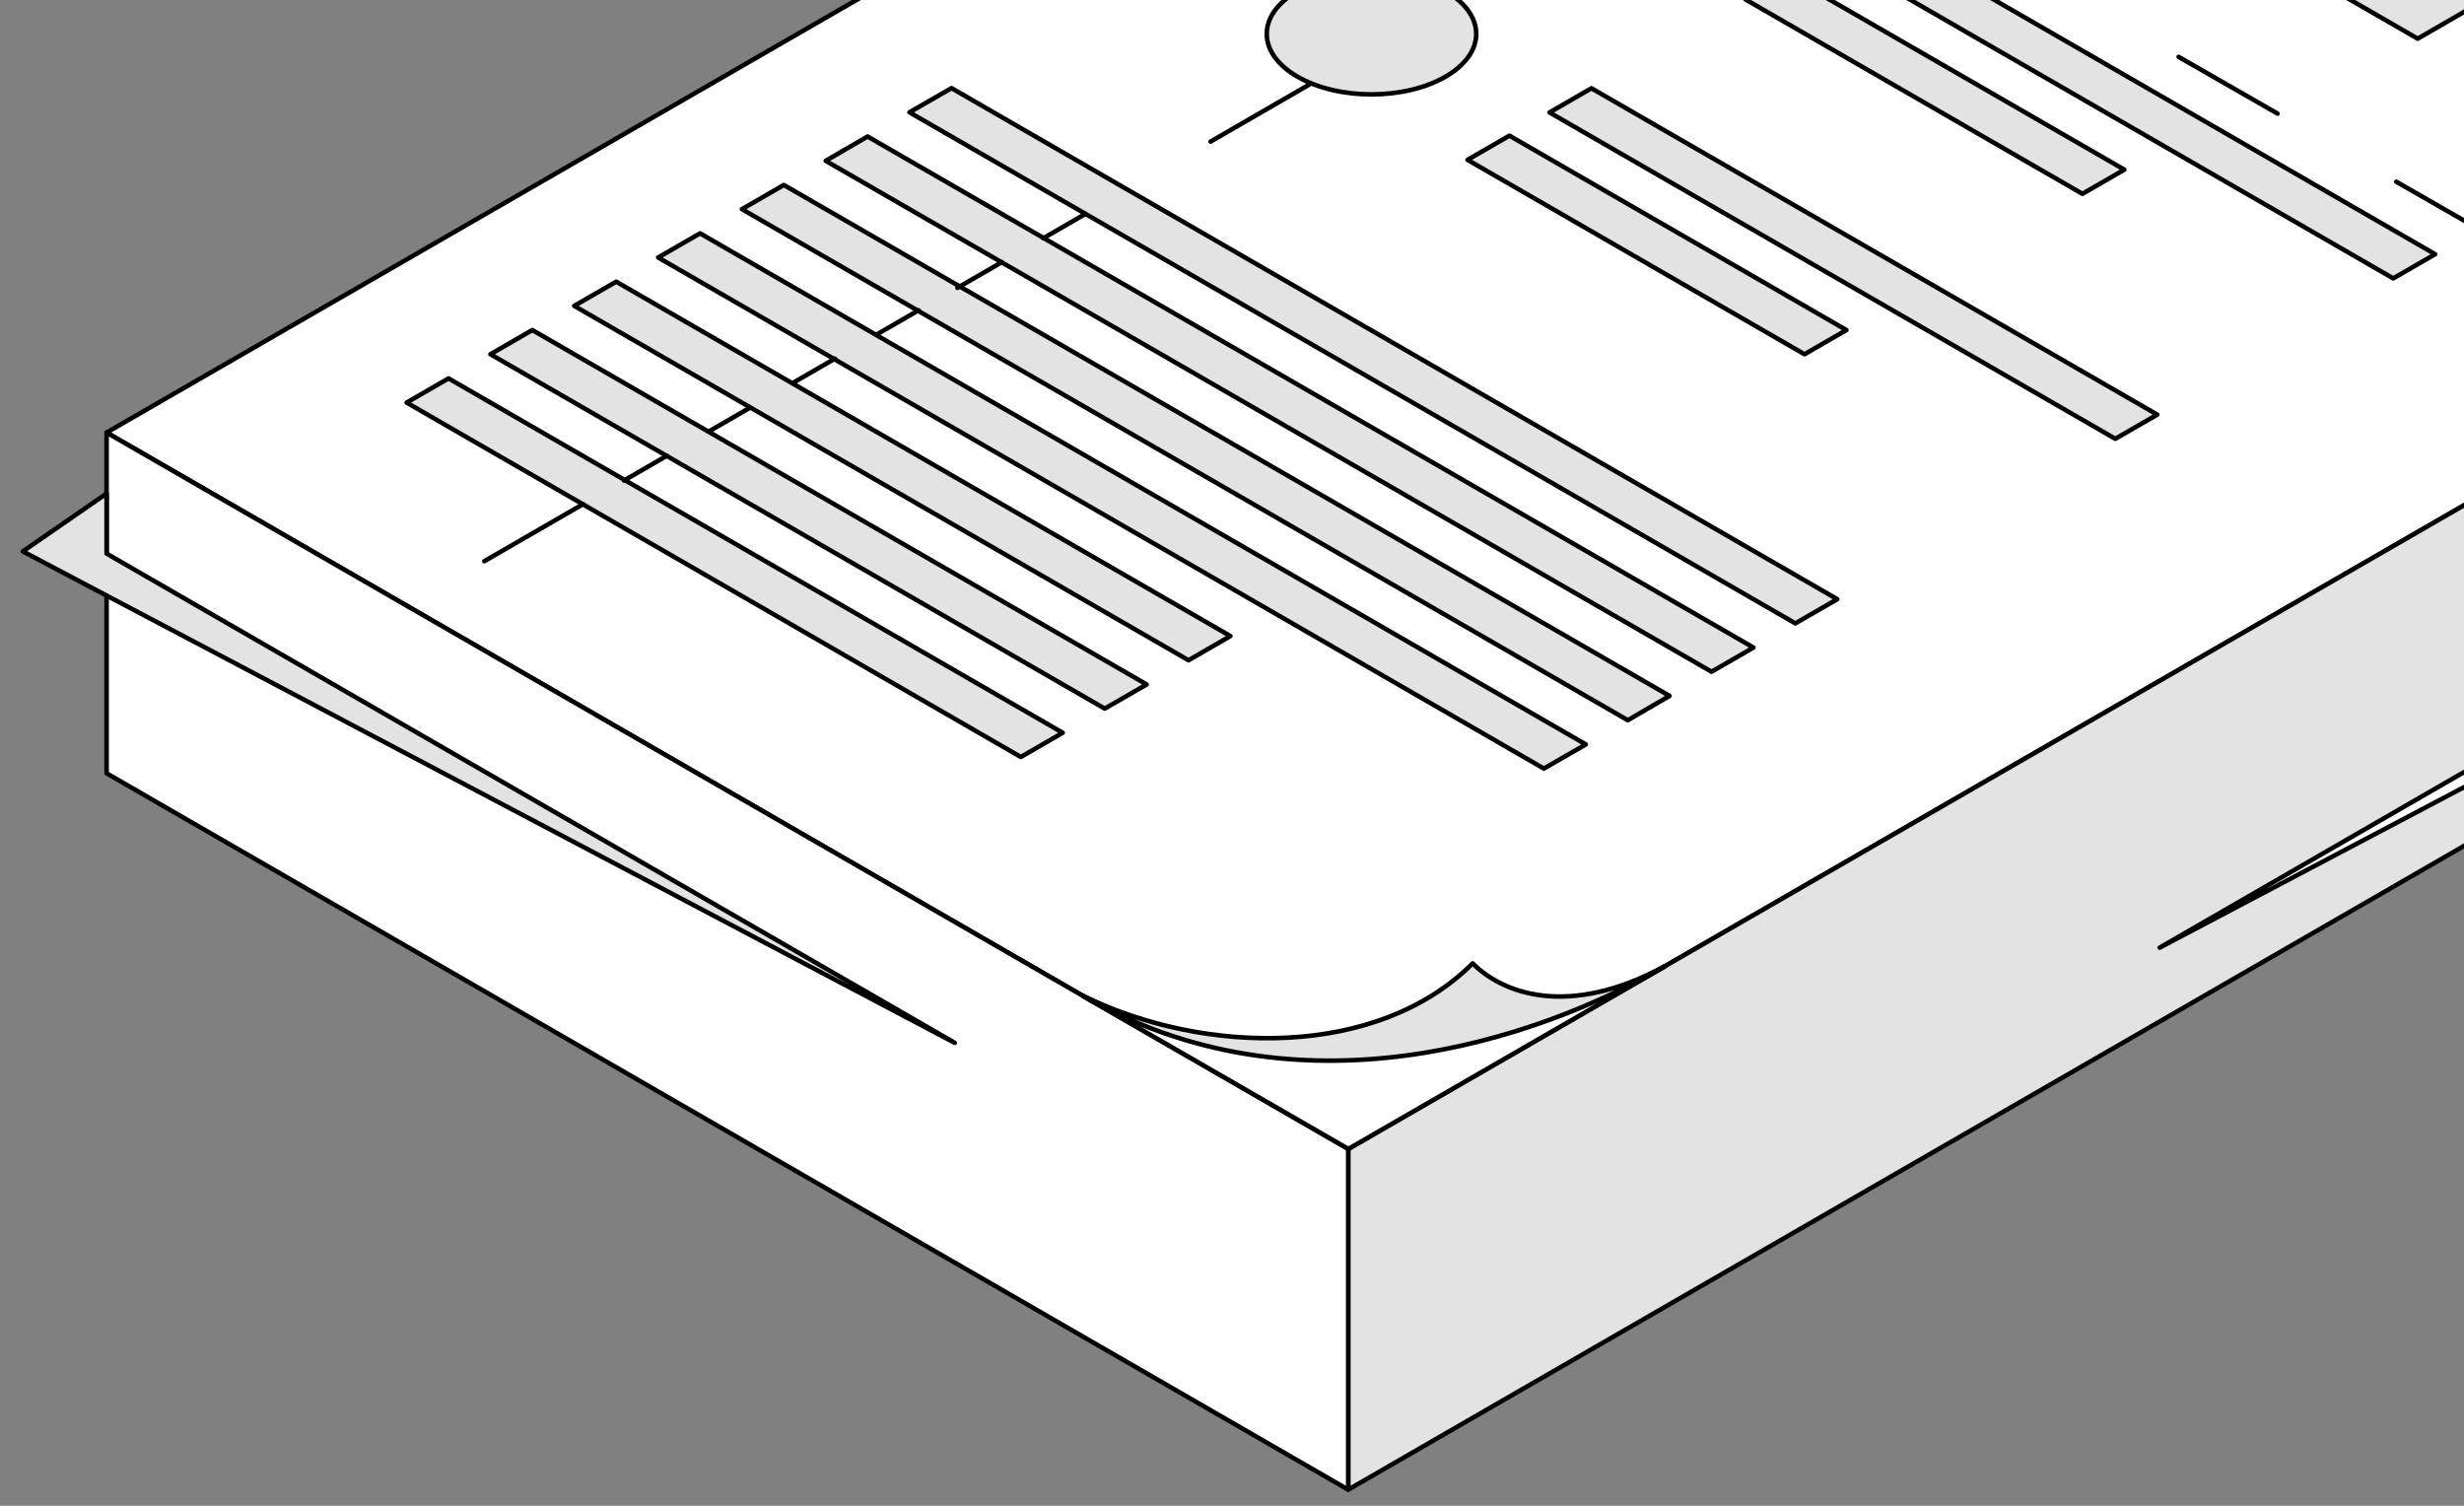
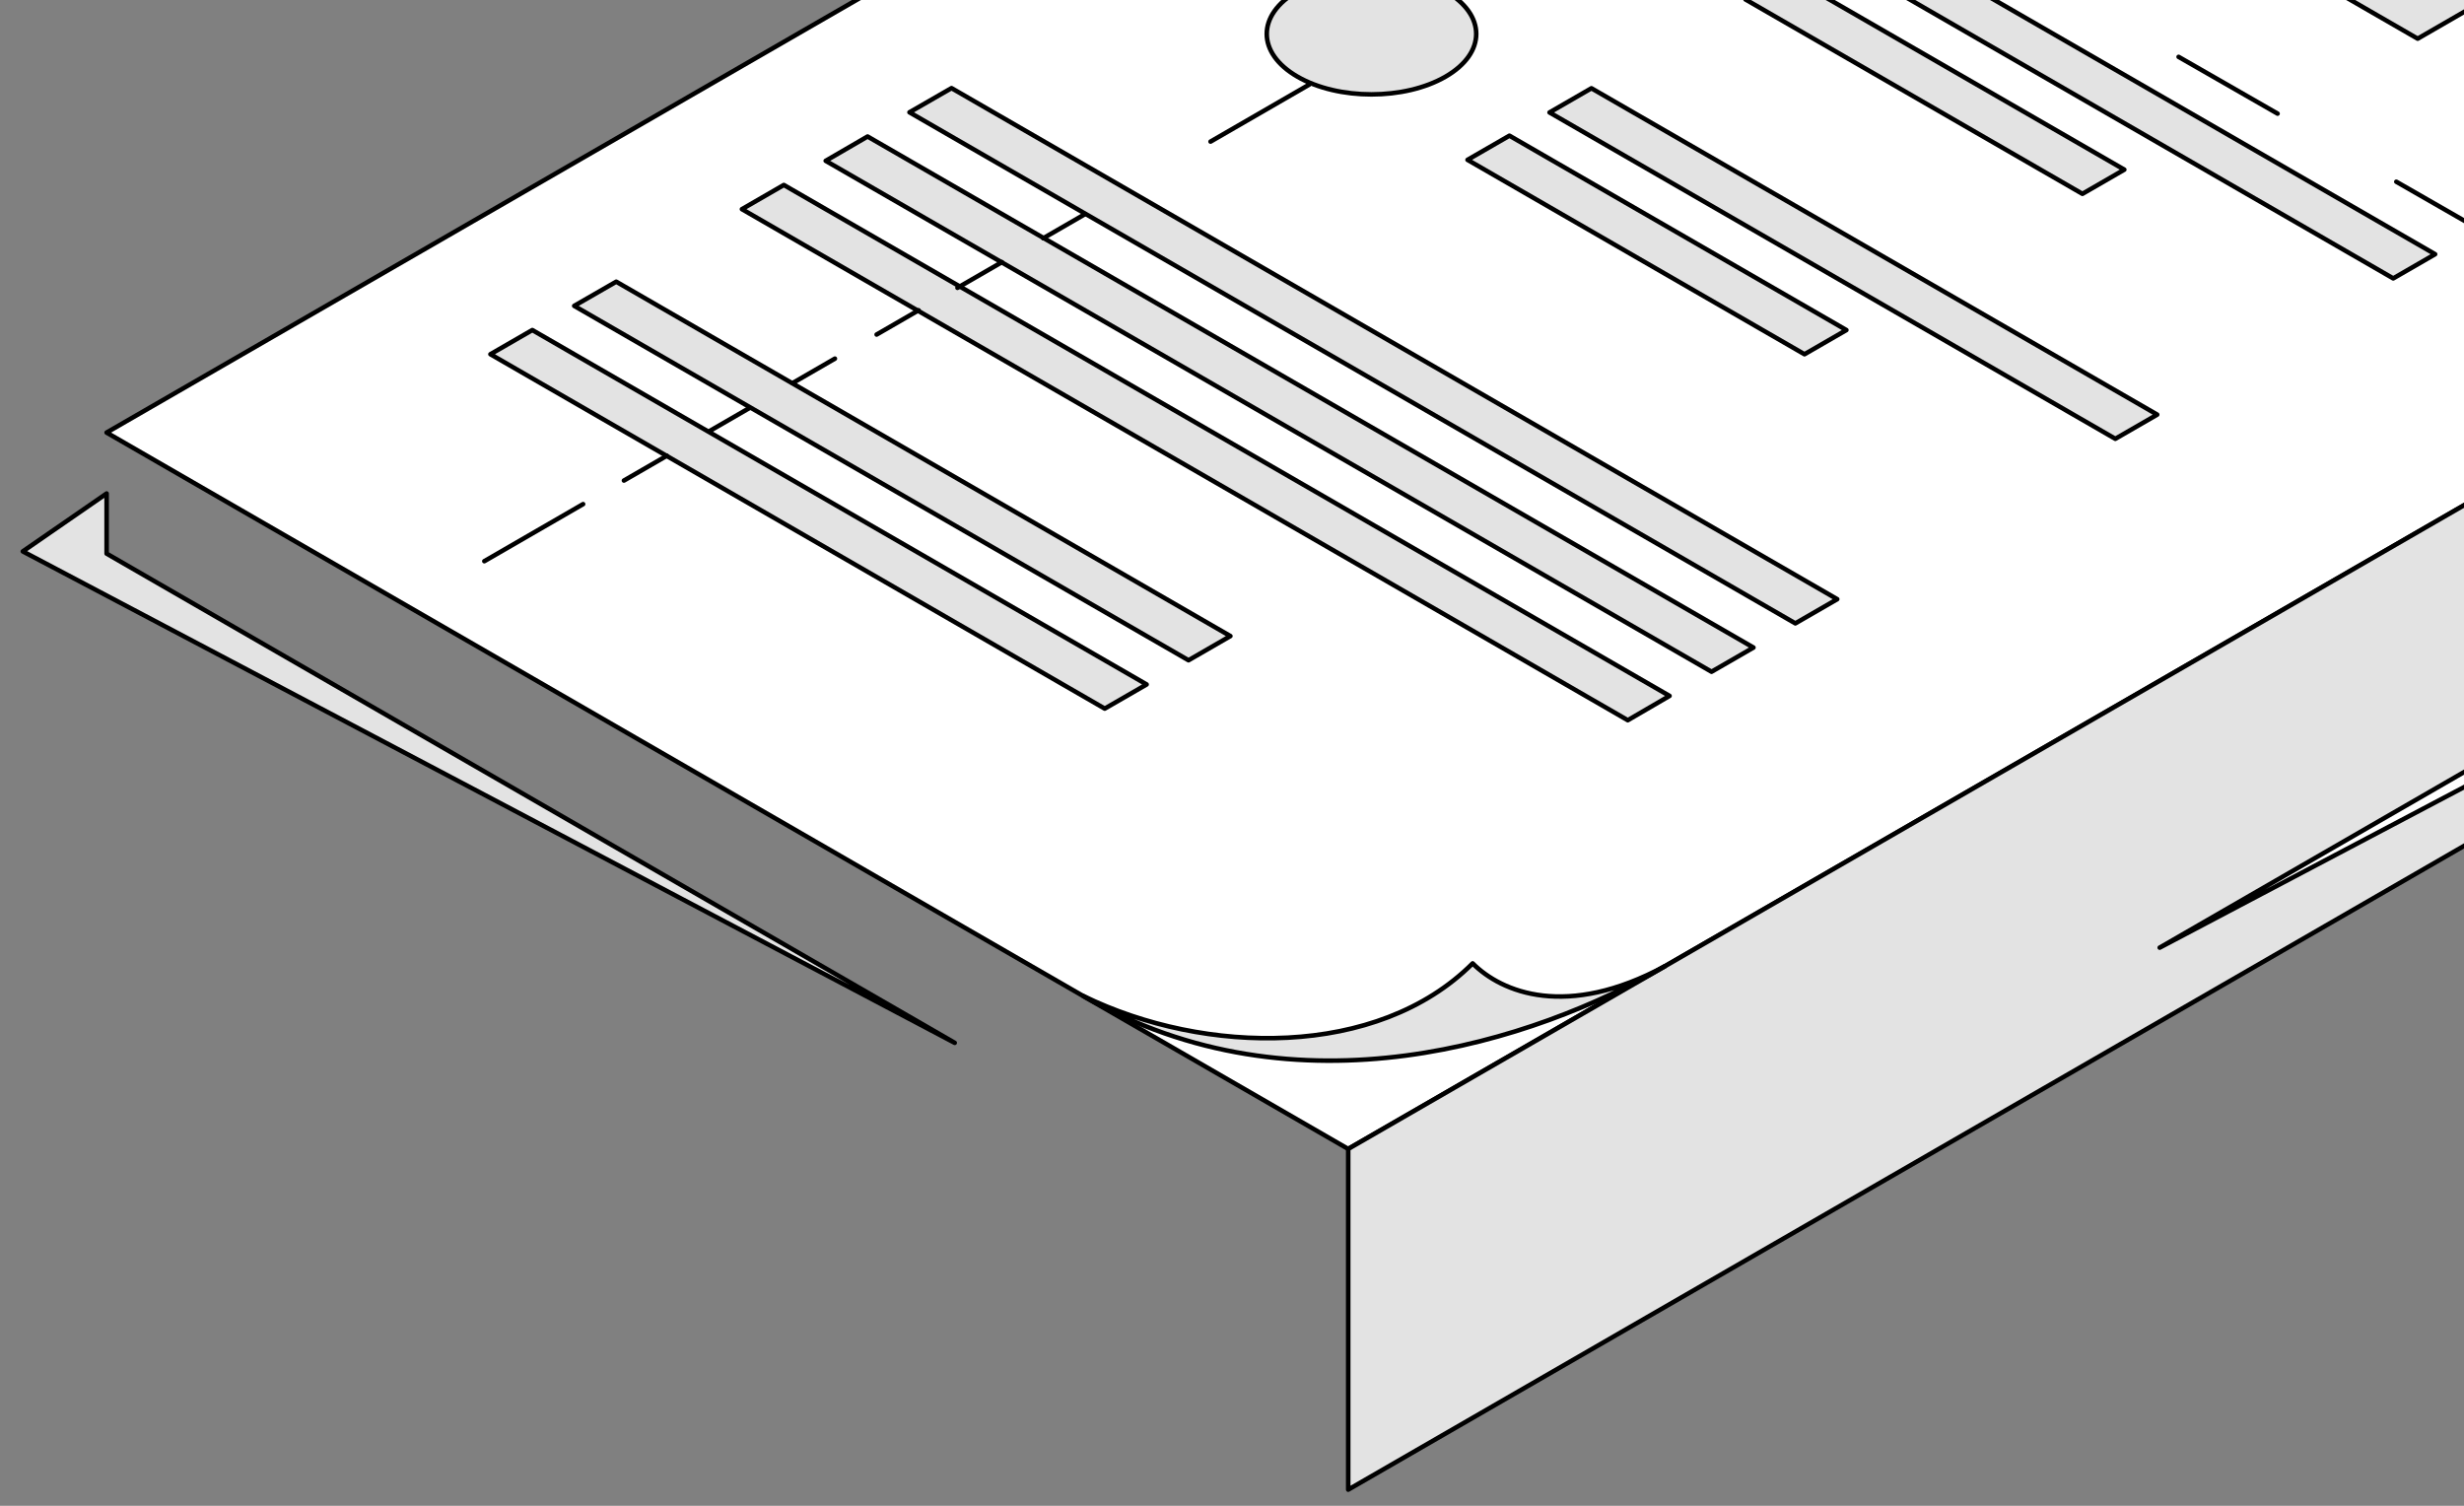
<svg xmlns="http://www.w3.org/2000/svg" width="108" height="66" viewBox="0 0 108 66" fill="none">
  <rect x="0" y="0" width="108" height="66" fill="#808080" stroke="none" />
  <path d="M59.093 50.359L4.672 18.96L77.407 -23L131.835 8.399L59.093 50.359Z" fill="white" stroke="black" stroke-width="0.2" stroke-miterlimit="10" stroke-linejoin="round" />
  <path d="M59.094 65.293V50.359L131.829 8.399L131.836 23.326L59.094 65.293Z" fill="#E3E3E3" stroke="black" stroke-width="0.2" stroke-miterlimit="10" stroke-linejoin="round" />
-   <path d="M4.672 33.894V18.96L59.093 50.359V65.292L4.672 33.894Z" fill="white" stroke="black" stroke-width="0.2" stroke-miterlimit="10" stroke-linejoin="round" />
  <path d="M81.942 -3.162L106.734 11.142L104.898 12.202L80.106 -2.102L81.942 -3.162Z" fill="#E3E3E3" stroke="black" stroke-width="0.2" stroke-miterlimit="10" stroke-linejoin="round" />
  <path d="M78.342 -1.084L93.111 7.436L91.275 8.496L76.506 -0.025L78.342 -1.084Z" fill="#E3E3E3" stroke="black" stroke-width="0.2" stroke-miterlimit="10" stroke-linejoin="round" />
  <path d="M56.863 -0.388C58.657 -1.424 61.566 -1.424 63.359 -0.388C65.153 0.648 65.153 2.325 63.359 3.36C61.566 4.396 58.657 4.396 56.869 3.36C55.075 2.325 55.075 0.648 56.869 -0.388H56.863Z" fill="#E3E3E3" stroke="black" stroke-width="0.2" stroke-miterlimit="10" stroke-linejoin="round" />
  <path d="M69.754 3.869L94.553 18.173L92.717 19.233L67.918 4.929L69.754 3.869Z" fill="#E3E3E3" stroke="black" stroke-width="0.2" stroke-miterlimit="10" stroke-linejoin="round" />
  <path d="M66.16 5.947L80.929 14.467L79.093 15.527L64.324 7.006L66.16 5.947Z" fill="#E3E3E3" stroke="black" stroke-width="0.2" stroke-miterlimit="10" stroke-linejoin="round" />
  <path d="M41.706 3.863L80.528 26.263L78.692 27.323L39.863 4.923L41.706 3.863Z" fill="#E3E3E3" stroke="black" stroke-width="0.2" stroke-miterlimit="10" stroke-linejoin="round" />
  <path d="M38.027 5.983L76.856 28.383L75.019 29.443L36.191 7.049L38.027 5.983Z" fill="#E3E3E3" stroke="black" stroke-width="0.2" stroke-miterlimit="10" stroke-linejoin="round" />
  <path d="M34.356 8.108L73.178 30.502L71.348 31.568L32.52 9.168L34.356 8.108Z" fill="#E3E3E3" stroke="black" stroke-width="0.2" stroke-miterlimit="10" stroke-linejoin="round" />
-   <path d="M30.684 10.228L69.506 32.628L67.67 33.687L28.848 11.287L30.684 10.228Z" fill="#E3E3E3" stroke="black" stroke-width="0.2" stroke-miterlimit="10" stroke-linejoin="round" />
  <path d="M27.01 12.347L53.93 27.88L52.094 28.94L25.168 13.407L27.01 12.347Z" fill="#E3E3E3" stroke="black" stroke-width="0.2" stroke-miterlimit="10" stroke-linejoin="round" />
  <path d="M23.332 14.467L50.258 30L48.422 31.059L21.496 15.526L23.332 14.467Z" fill="#E3E3E3" stroke="black" stroke-width="0.2" stroke-miterlimit="10" stroke-linejoin="round" />
-   <path d="M19.66 16.586L46.58 32.119L44.744 33.179L17.824 17.646L19.66 16.586Z" fill="#E3E3E3" stroke="black" stroke-width="0.2" stroke-miterlimit="10" stroke-linejoin="round" />
  <path d="M92.45 -10.065L109.4 -0.285L105.97 1.695L89.019 -8.085L92.45 -10.065Z" fill="#E3E3E3" stroke="black" stroke-width="0.2" stroke-miterlimit="10" stroke-linejoin="round" />
-   <path d="M72.972 42.353C72.972 42.353 70.208 43.928 67.596 44.34C64.984 44.751 55.888 47.84 47.482 43.662C53.003 46.847 59.1 50.359 59.1 50.359L72.978 42.353H72.972Z" fill="white" stroke="black" stroke-width="0.2" stroke-miterlimit="10" stroke-linejoin="round" />
  <path d="M72.972 42.353C67.275 45.642 56.864 49.069 47.482 43.656C52.803 46.259 60.372 46.399 64.548 42.226C65.827 43.504 68.675 44.673 72.978 42.348L72.972 42.353Z" fill="#E3E3E3" stroke="black" stroke-width="0.2" stroke-miterlimit="10" stroke-linejoin="round" />
  <path d="M41.846 45.708L4.673 24.265V21.631L1 24.168L41.846 45.708Z" fill="#E3E3E3" stroke="black" stroke-width="0.2" stroke-miterlimit="10" stroke-linejoin="round" />
  <path d="M94.662 41.536L131.836 20.093V17.459L135.509 19.996L94.662 41.536Z" fill="white" stroke="black" stroke-width="0.2" stroke-miterlimit="10" stroke-linejoin="round" />
  <path d="M118.912 15.927L77.402 -7.884" stroke="black" stroke-width="0.2" stroke-miterlimit="10" stroke-linecap="round" stroke-linejoin="round" stroke-dasharray="5 6" />
  <path d="M25.558 22.096L17.801 26.578" stroke="black" stroke-width="0.2" stroke-miterlimit="10" stroke-linecap="round" stroke-linejoin="round" stroke-dasharray="5 6" />
  <path d="M29.227 19.977L27.348 21.063" stroke="black" stroke-width="0.2" stroke-miterlimit="10" stroke-linecap="round" stroke-linejoin="round" stroke-dasharray="5 6" />
  <path d="M32.85 17.883L31.137 18.873" stroke="black" stroke-width="0.2" stroke-miterlimit="10" stroke-linecap="round" stroke-linejoin="round" stroke-dasharray="5 6" />
  <path d="M36.595 15.719L34.744 16.789" stroke="black" stroke-width="0.2" stroke-miterlimit="10" stroke-linecap="round" stroke-linejoin="round" stroke-dasharray="5 6" />
  <path d="M40.263 13.6L38.424 14.663" stroke="black" stroke-width="0.2" stroke-miterlimit="10" stroke-linecap="round" stroke-linejoin="round" stroke-dasharray="5 6" />
  <path d="M43.915 11.49L41.967 12.615" stroke="black" stroke-width="0.2" stroke-miterlimit="10" stroke-linecap="round" stroke-linejoin="round" stroke-dasharray="5 6" />
  <path d="M47.562 9.383L45.727 10.443" stroke="black" stroke-width="0.2" stroke-miterlimit="10" stroke-linecap="round" stroke-linejoin="round" stroke-dasharray="5 6" />
  <path d="M57.389 3.705L49.398 8.322" stroke="black" stroke-width="0.2" stroke-miterlimit="10" stroke-linecap="round" stroke-linejoin="round" stroke-dasharray="5 6" />
-   <path d="M69.607 -3.354L63.857 -0.032" stroke="black" stroke-width="0.2" stroke-miterlimit="10" stroke-linecap="round" stroke-linejoin="round" stroke-dasharray="5 6" />
</svg>